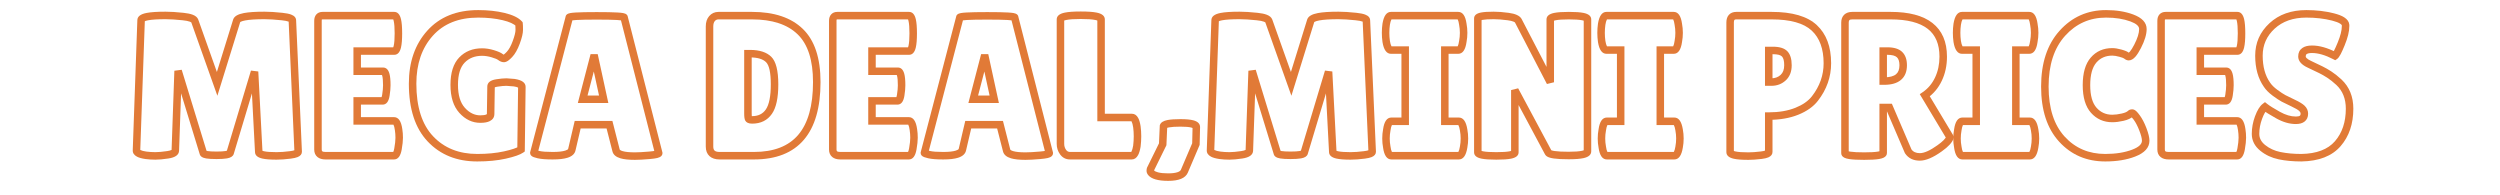
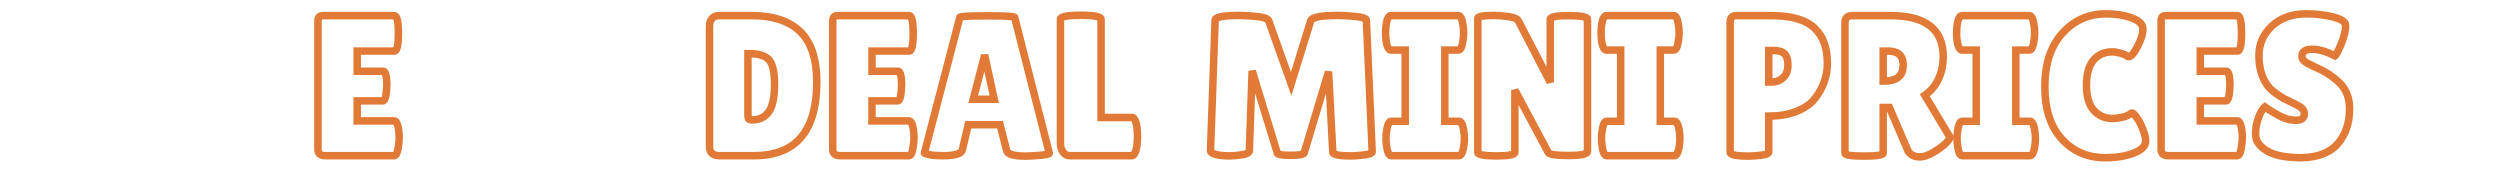
<svg xmlns="http://www.w3.org/2000/svg" version="1.0" preserveAspectRatio="xMidYMid meet" height="150" viewBox="0 0 1440 112.5" zoomAndPan="magnify" width="1920">
  <defs>
    <g />
  </defs>
  <g fill-opacity="1" fill="#e17a37">
    <g transform="translate(72.859, 89.685)">
      <g>
-         <path d="M 86.438 2.277 C 82.859 2.277 80.137 2.066 78.27 1.648 C 75.438 1.012 74.02 -0.27 74.02 -2.191 L 76.18 -2.191 L 74.023 -2.078 L 71.602 -48.293 L 73.762 -48.406 L 75.828 -47.785 L 61.762 -0.961 L 61.75 -0.93 C 61.324 0.344 60.035 1.172 57.887 1.551 C 56.453 1.805 54.449 1.93 51.863 1.93 C 49.285 1.93 47.305 1.816 45.918 1.586 C 43.652 1.207 42.387 0.309 42.129 -1.113 L 44.258 -1.5 L 42.191 -0.863 L 27.668 -48.234 L 29.734 -48.867 L 31.895 -48.789 L 30.281 -2.77 L 30.277 -2.738 C 30.125 -0.426 28.051 1.027 24.059 1.617 C 21.109 2.059 18.641 2.277 16.652 2.277 C 14.676 2.277 12.758 2.156 10.898 1.914 C 8.785 1.605 7.168 1.152 6.043 0.555 C 4.328 -0.359 3.516 -1.621 3.605 -3.23 L 6.254 -78.102 L 8.414 -78.023 L 6.254 -78.023 C 6.254 -80.133 8.004 -81.531 11.512 -82.219 C 13.992 -82.707 17.648 -82.953 22.473 -82.953 C 25.316 -82.953 28.773 -82.734 32.844 -82.305 C 35.02 -82.074 36.75 -81.723 38.035 -81.246 C 39.766 -80.605 40.863 -79.668 41.324 -78.438 L 54.246 -42.098 L 52.207 -41.375 L 50.145 -42.016 L 61.449 -78.469 L 61.461 -78.5 C 62.078 -80.289 64.125 -81.512 67.598 -82.164 C 70.379 -82.688 74.316 -82.953 79.406 -82.953 C 82.328 -82.953 85.805 -82.734 89.836 -82.305 C 92 -82.074 93.66 -81.738 94.824 -81.297 C 96.742 -80.57 97.703 -79.441 97.703 -77.91 L 95.543 -77.91 L 97.703 -78.004 L 101.047 -2.352 L 101.047 -2.305 C 101.047 -0.918 100.223 0.113 98.582 0.789 C 97.656 1.168 96.352 1.465 94.664 1.684 C 91.578 2.078 88.836 2.277 86.438 2.277 Z M 86.438 -2.047 C 88.652 -2.047 91.211 -2.23 94.113 -2.605 C 95.426 -2.773 96.367 -2.973 96.941 -3.211 C 97.027 -3.246 97.094 -3.277 97.145 -3.305 C 97.141 -3.305 97.121 -3.289 97.098 -3.262 C 96.848 -3.02 96.723 -2.703 96.723 -2.305 L 98.883 -2.305 L 96.727 -2.211 L 93.383 -77.863 L 93.383 -77.91 C 93.383 -77.547 93.488 -77.266 93.707 -77.066 C 93.664 -77.105 93.527 -77.168 93.293 -77.258 C 92.477 -77.566 91.172 -77.816 89.379 -78.008 C 85.496 -78.422 82.172 -78.629 79.406 -78.629 C 74.586 -78.629 70.918 -78.391 68.398 -77.918 C 67.27 -77.707 66.422 -77.457 65.852 -77.172 C 65.668 -77.082 65.539 -77 65.465 -76.93 C 65.488 -76.953 65.516 -77.004 65.547 -77.086 L 63.504 -77.793 L 65.566 -77.152 L 52.348 -34.531 L 37.277 -76.922 C 37.301 -76.859 37.328 -76.809 37.355 -76.77 C 37.355 -76.773 37.34 -76.785 37.312 -76.809 C 37.145 -76.934 36.887 -77.062 36.531 -77.195 C 35.586 -77.543 34.207 -77.816 32.387 -78.008 C 28.469 -78.422 25.164 -78.629 22.473 -78.629 C 17.926 -78.629 14.551 -78.414 12.344 -77.98 C 11.414 -77.797 10.766 -77.594 10.391 -77.375 C 10.352 -77.352 10.324 -77.332 10.309 -77.32 C 10.328 -77.336 10.355 -77.363 10.383 -77.402 C 10.512 -77.578 10.574 -77.785 10.574 -78.023 L 10.574 -77.984 L 7.922 -2.992 C 7.93 -3.164 7.887 -3.312 7.797 -3.438 C 7.82 -3.406 7.91 -3.348 8.074 -3.262 C 8.754 -2.898 9.883 -2.602 11.457 -2.375 C 13.133 -2.156 14.863 -2.047 16.652 -2.047 C 18.43 -2.047 20.688 -2.25 23.422 -2.656 C 24.594 -2.832 25.434 -3.055 25.941 -3.328 C 26.016 -3.367 26.07 -3.402 26.113 -3.434 L 26.109 -3.426 C 26.023 -3.316 25.977 -3.184 25.965 -3.023 L 28.121 -2.883 L 25.961 -2.957 L 27.574 -48.941 L 31.801 -49.5 L 46.359 -2.012 L 46.383 -1.887 C 46.32 -2.227 46.172 -2.512 45.945 -2.738 C 45.863 -2.82 45.793 -2.871 45.738 -2.898 C 45.895 -2.824 46.191 -2.75 46.629 -2.68 C 47.777 -2.488 49.523 -2.391 51.863 -2.391 C 54.195 -2.391 55.953 -2.496 57.133 -2.703 C 57.598 -2.785 57.922 -2.871 58.113 -2.961 L 58.121 -2.965 C 58.09 -2.945 58.055 -2.918 58.02 -2.887 C 57.852 -2.734 57.73 -2.539 57.648 -2.297 L 59.699 -1.613 L 57.629 -2.234 L 71.691 -49.027 L 75.918 -48.52 L 78.34 -2.246 L 78.34 -2.191 C 78.34 -2.418 78.281 -2.625 78.164 -2.809 C 78.109 -2.895 78.066 -2.949 78.031 -2.973 C 78.23 -2.836 78.629 -2.703 79.219 -2.57 C 80.773 -2.219 83.18 -2.047 86.438 -2.047 Z M 86.438 -2.047" />
-       </g>
+         </g>
    </g>
  </g>
  <g fill-opacity="1" fill="#e17a37">
    <g transform="translate(177.387, 89.685)">
      <g>
        <path d="M 43.219 -50.797 C 45.051 -50.797 46.293 -49.594 46.945 -47.184 C 47.363 -45.656 47.57 -43.449 47.57 -40.566 C 47.57 -38.84 47.387 -36.828 47.023 -34.527 C 46.488 -31.121 45.141 -29.418 42.988 -29.418 L 28.352 -29.418 L 28.352 -31.578 L 30.512 -31.578 L 30.512 -20.055 L 28.352 -20.055 L 28.352 -22.215 L 49.559 -22.215 C 52.121 -22.215 53.719 -19.902 54.348 -15.273 C 54.594 -13.734 54.715 -12.078 54.715 -10.316 C 54.715 -8.535 54.473 -6.281 53.992 -3.543 C 53.32 0.258 51.844 2.16 49.559 2.16 L 10.141 2.16 C 8.168 2.16 6.617 1.699 5.492 0.781 C 4.23 -0.246 3.602 -1.699 3.602 -3.574 L 3.602 -77.68 C 3.602 -79.223 4.004 -80.449 4.809 -81.359 C 5.68 -82.344 6.879 -82.836 8.414 -82.836 L 49.672 -82.836 C 51.617 -82.836 52.926 -81.434 53.59 -78.625 C 54.031 -76.762 54.254 -74.043 54.254 -70.477 C 54.254 -66.906 54.031 -64.191 53.59 -62.328 C 52.926 -59.52 51.617 -58.113 49.672 -58.113 L 28.352 -58.113 L 28.352 -60.277 L 30.512 -60.277 L 30.512 -48.637 L 28.352 -48.637 L 28.352 -50.797 Z M 43.219 -46.477 L 26.191 -46.477 L 26.191 -62.438 L 49.672 -62.438 C 49.473 -62.438 49.293 -62.387 49.125 -62.285 C 49.047 -62.238 48.992 -62.199 48.973 -62.168 C 49.109 -62.363 49.25 -62.75 49.387 -63.324 C 49.75 -64.859 49.934 -67.246 49.934 -70.477 C 49.934 -73.707 49.75 -76.09 49.387 -77.625 C 49.25 -78.203 49.109 -78.59 48.973 -78.785 C 48.992 -78.754 49.047 -78.711 49.125 -78.664 C 49.293 -78.562 49.473 -78.516 49.672 -78.516 L 8.414 -78.516 C 8.234 -78.516 8.102 -78.5 8.016 -78.465 C 8.02 -78.469 8.027 -78.477 8.043 -78.496 C 7.965 -78.402 7.922 -78.133 7.922 -77.68 L 7.922 -3.574 C 7.922 -3.066 8.023 -2.73 8.223 -2.566 C 8.555 -2.297 9.195 -2.16 10.141 -2.16 L 49.559 -2.16 C 49.367 -2.16 49.203 -2.109 49.059 -2.008 C 49.031 -1.988 49.012 -1.973 49 -1.961 C 49.023 -1.988 49.047 -2.023 49.078 -2.074 C 49.332 -2.504 49.551 -3.242 49.734 -4.293 C 50.172 -6.781 50.395 -8.789 50.395 -10.316 C 50.395 -11.855 50.285 -13.312 50.066 -14.691 C 49.871 -16.133 49.609 -17.164 49.285 -17.785 C 49.211 -17.926 49.16 -18.008 49.137 -18.027 C 49.254 -17.938 49.395 -17.895 49.559 -17.895 L 26.191 -17.895 L 26.191 -33.738 L 42.988 -33.738 C 42.762 -33.738 42.562 -33.676 42.383 -33.551 C 42.332 -33.516 42.293 -33.48 42.266 -33.449 C 42.266 -33.449 42.273 -33.461 42.285 -33.484 C 42.469 -33.797 42.625 -34.371 42.754 -35.199 C 43.082 -37.277 43.246 -39.066 43.246 -40.566 C 43.246 -43.066 43.09 -44.895 42.777 -46.051 C 42.672 -46.43 42.582 -46.668 42.5 -46.766 C 42.66 -46.57 42.898 -46.477 43.219 -46.477 Z M 43.219 -46.477" />
      </g>
    </g>
  </g>
  <g fill-opacity="1" fill="#e17a37">
    <g transform="translate(234.203, 89.685)">
      <g>
-         <path d="M 46.246 -24.117 L 46.477 -39.793 C 46.477 -42.082 48.199 -43.492 51.648 -44.027 C 53.984 -44.391 55.938 -44.574 57.512 -44.574 L 57.594 -44.574 L 62.258 -44.215 L 62.34 -44.199 C 66.477 -43.547 68.547 -42.031 68.547 -39.645 L 68.07 -2.438 L 67.164 -1.801 C 65.391 -0.562 62.043 0.605 57.117 1.707 C 52.312 2.777 46.836 3.312 40.684 3.312 C 28.922 3.312 19.41 -0.523 12.145 -8.195 C 4.914 -15.836 1.297 -26.934 1.297 -41.488 C 1.297 -53.949 4.824 -64.113 11.875 -71.977 C 18.988 -79.906 28.785 -83.875 41.258 -83.875 C 46.809 -83.875 51.836 -83.336 56.34 -82.258 C 61.113 -81.117 64.453 -79.5 66.367 -77.406 L 66.828 -76.898 L 66.914 -76.219 C 67.004 -75.516 67.047 -74.273 67.047 -72.492 C 67.047 -70.543 66.426 -67.895 65.184 -64.539 C 63.93 -61.148 62.469 -58.578 60.805 -56.828 C 59.984 -55.965 59.258 -55.301 58.621 -54.84 C 57.715 -54.18 56.863 -53.852 56.07 -53.852 C 54.918 -53.852 53.777 -54.293 52.656 -55.18 C 52.141 -55.586 50.938 -56.078 49.047 -56.652 C 47.098 -57.242 45.234 -57.539 43.449 -57.539 C 39.297 -57.539 35.957 -56.223 33.422 -53.59 C 30.867 -50.938 29.59 -46.672 29.59 -40.797 C 29.59 -34.902 30.922 -30.488 33.582 -27.559 C 36.188 -24.688 39.152 -23.25 42.469 -23.25 C 44.105 -23.25 45.266 -23.426 45.949 -23.77 C 46.102 -23.848 46.195 -23.91 46.23 -23.969 C 46.238 -23.98 46.246 -24.02 46.246 -24.086 Z M 50.566 -24.086 C 50.566 -22.203 49.676 -20.809 47.895 -19.91 C 46.602 -19.258 44.793 -18.93 42.469 -18.93 C 37.875 -18.93 33.848 -20.836 30.383 -24.652 C 26.973 -28.406 25.27 -33.789 25.27 -40.797 C 25.27 -47.832 26.949 -53.098 30.309 -56.59 C 33.691 -60.102 38.074 -61.859 43.449 -61.859 C 45.66 -61.859 47.945 -61.504 50.301 -60.789 C 52.711 -60.055 54.391 -59.316 55.332 -58.57 C 55.672 -58.305 55.918 -58.172 56.07 -58.172 C 55.922 -58.172 55.816 -58.156 55.75 -58.125 C 55.828 -58.16 55.938 -58.23 56.082 -58.336 C 56.504 -58.641 57.031 -59.133 57.672 -59.805 C 58.93 -61.129 60.082 -63.207 61.129 -66.039 C 62.195 -68.91 62.727 -71.059 62.727 -72.492 C 62.727 -74.094 62.691 -75.156 62.625 -75.684 L 64.77 -75.949 L 63.176 -74.492 C 61.859 -75.934 59.246 -77.121 55.336 -78.055 C 51.16 -79.051 46.469 -79.551 41.258 -79.551 C 30.07 -79.551 21.348 -76.062 15.094 -69.09 C 8.777 -62.047 5.617 -52.848 5.617 -41.488 C 5.617 -28.082 8.84 -17.973 15.285 -11.168 C 21.695 -4.395 30.164 -1.008 40.684 -1.008 C 46.52 -1.008 51.68 -1.512 56.176 -2.512 C 60.543 -3.488 63.383 -4.43 64.684 -5.344 L 65.922 -3.574 L 63.762 -3.602 L 64.223 -39.645 C 64.223 -39.457 64.273 -39.293 64.379 -39.156 C 64.395 -39.133 64.402 -39.125 64.402 -39.121 C 64.367 -39.152 64.312 -39.188 64.242 -39.223 C 63.734 -39.504 62.879 -39.742 61.668 -39.934 L 62.004 -42.066 L 61.84 -39.91 L 57.344 -40.258 L 57.512 -42.41 L 57.512 -40.25 C 56.16 -40.25 54.426 -40.086 52.309 -39.758 C 51.492 -39.633 50.934 -39.473 50.633 -39.281 C 50.613 -39.266 50.605 -39.262 50.602 -39.258 C 50.629 -39.281 50.652 -39.316 50.68 -39.355 C 50.758 -39.484 50.797 -39.605 50.797 -39.73 L 50.566 -24.055 Z M 50.566 -24.086" />
-       </g>
+         </g>
    </g>
  </g>
  <g fill-opacity="1" fill="#e17a37">
    <g transform="translate(305.771, 89.685)">
      <g>
-         <path d="M 59.93 2.391 C 56.379 2.391 53.598 2.094 51.59 1.496 C 49 0.723 47.469 -0.602 47 -2.473 L 43.199 -17.328 L 45.293 -17.863 L 45.293 -15.703 L 26.969 -15.703 L 26.969 -17.863 L 29.074 -17.371 L 25.73 -3.082 L 23.625 -3.574 L 25.746 -3.164 C 25.355 -1.137 23.832 0.305 21.18 1.164 C 19.117 1.828 16.246 2.16 12.562 2.16 C 8.703 2.16 5.809 1.93 3.875 1.469 C 2.91 1.238 2.164 1.023 1.641 0.832 C 0.258 0.32 -0.434 -0.496 -0.434 -1.613 L -0.434 -1.891 L 20.039 -80.184 L 22.129 -79.637 L 19.969 -79.637 C 19.969 -81 20.891 -81.848 22.742 -82.168 C 23.48 -82.301 24.551 -82.406 25.949 -82.488 C 28.621 -82.645 32.613 -82.723 37.918 -82.723 C 43.223 -82.723 47.211 -82.645 49.887 -82.488 C 51.285 -82.406 52.352 -82.301 53.094 -82.168 C 54.941 -81.848 55.867 -81 55.867 -79.637 L 53.707 -79.637 L 55.801 -80.172 L 75.805 -1.77 L 75.805 -1.5 C 75.805 -0.094 74.812 0.848 72.82 1.324 C 71.836 1.559 70.402 1.758 68.531 1.922 C 64.934 2.234 62.066 2.391 59.93 2.391 Z M 59.93 -1.93 C 61.941 -1.93 64.684 -2.082 68.156 -2.383 C 69.816 -2.527 71.039 -2.691 71.816 -2.879 C 72.074 -2.941 72.227 -2.984 72.281 -3.016 C 72.164 -2.949 72.047 -2.852 71.93 -2.719 C 71.633 -2.375 71.484 -1.969 71.484 -1.5 L 73.645 -1.5 L 71.551 -0.965 L 51.547 -79.367 L 51.547 -79.637 C 51.547 -79.023 51.77 -78.52 52.223 -78.125 C 52.359 -78 52.5 -77.91 52.641 -77.855 C 52.621 -77.863 52.523 -77.883 52.348 -77.914 C 51.77 -78.016 50.867 -78.102 49.633 -78.172 C 47.043 -78.324 43.137 -78.398 37.918 -78.398 C 32.695 -78.398 28.789 -78.324 26.203 -78.172 C 24.969 -78.102 24.062 -78.016 23.488 -77.914 C 23.312 -77.883 23.215 -77.863 23.191 -77.855 C 23.332 -77.91 23.473 -78 23.613 -78.125 C 24.062 -78.52 24.289 -79.023 24.289 -79.637 L 24.289 -79.359 L 3.82 -1.066 L 1.73 -1.613 L 3.891 -1.613 C 3.891 -2.121 3.727 -2.566 3.402 -2.938 C 3.289 -3.066 3.172 -3.172 3.047 -3.25 C 3.02 -3.266 3.004 -3.277 3 -3.281 C 3.031 -3.266 3.082 -3.246 3.141 -3.223 C 3.5 -3.09 4.082 -2.926 4.883 -2.734 C 6.484 -2.352 9.043 -2.16 12.562 -2.16 C 15.793 -2.16 18.223 -2.422 19.852 -2.949 C 20.883 -3.285 21.438 -3.629 21.504 -3.984 L 21.512 -4.023 L 25.254 -20.023 L 46.973 -20.023 L 51.191 -3.52 C 51.207 -3.465 51.277 -3.387 51.402 -3.289 C 51.707 -3.055 52.184 -2.84 52.824 -2.648 C 54.43 -2.168 56.797 -1.93 59.93 -1.93 Z M 29.852 -34.66 L 41.949 -34.66 L 41.949 -32.5 L 39.84 -32.043 L 34.652 -55.898 L 36.766 -56.355 L 36.766 -54.195 L 36.074 -54.195 L 36.074 -56.355 L 38.164 -55.812 L 31.941 -31.957 L 29.852 -32.5 Z M 27.055 -30.34 L 34.402 -58.52 L 38.508 -58.52 L 44.633 -30.34 Z M 27.055 -30.34" />
-       </g>
+         </g>
    </g>
  </g>
  <g fill-opacity="1" fill="#e17a37">
    <g transform="translate(381.256, 89.685)">
      <g />
    </g>
  </g>
  <g fill-opacity="1" fill="#e17a37">
    <g transform="translate(402.923, 89.685)">
      <g>
        <path d="M 3.602 -5.301 L 3.602 -74.453 C 3.602 -76.906 4.258 -78.895 5.566 -80.414 C 6.957 -82.027 8.754 -82.836 10.949 -82.836 L 30.195 -82.836 C 42.996 -82.836 52.773 -79.559 59.531 -73.008 C 66.309 -66.434 69.699 -56.238 69.699 -42.41 C 69.699 -27.742 66.508 -16.672 60.133 -9.199 C 53.672 -1.625 44.074 2.16 31.348 2.16 L 11.641 2.16 C 9.129 2.16 7.176 1.535 5.785 0.277 C 4.328 -1.035 3.602 -2.895 3.602 -5.301 Z M 7.922 -5.301 C 7.922 -4.176 8.176 -3.383 8.68 -2.93 C 9.246 -2.418 10.234 -2.16 11.641 -2.16 L 31.348 -2.16 C 42.746 -2.16 51.246 -5.441 56.844 -12.004 C 62.531 -18.672 65.375 -28.805 65.375 -42.41 C 65.375 -55.02 62.426 -64.18 56.523 -69.902 C 50.605 -75.645 41.828 -78.516 30.195 -78.516 L 10.949 -78.516 C 10.07 -78.516 9.371 -78.207 8.84 -77.594 C 8.23 -76.883 7.922 -75.836 7.922 -74.453 Z M 30.051 -58.777 L 30.051 -24.316 C 30.051 -23.594 30.074 -23.016 30.125 -22.586 C 30.145 -22.422 30.164 -22.289 30.188 -22.195 C 30.191 -22.18 30.191 -22.172 30.191 -22.168 C 30.18 -22.207 30.16 -22.25 30.133 -22.297 C 29.969 -22.602 29.777 -22.789 29.559 -22.855 C 29.699 -22.812 29.949 -22.789 30.312 -22.789 C 33.785 -22.789 36.398 -24.059 38.16 -26.59 C 40.094 -29.367 41.059 -34.199 41.059 -41.086 C 41.059 -47.82 40.141 -52.09 38.305 -53.895 C 36.457 -55.711 33.371 -56.617 29.043 -56.617 L 27.891 -56.617 L 27.891 -58.777 Z M 25.73 -60.938 L 29.043 -60.938 C 34.551 -60.938 38.648 -59.617 41.332 -56.977 C 44.031 -54.324 45.379 -49.027 45.379 -41.086 C 45.379 -33.297 44.156 -27.641 41.707 -24.121 C 39.09 -20.352 35.289 -18.469 30.312 -18.469 C 28.305 -18.469 26.98 -19.055 26.34 -20.23 C 25.934 -20.973 25.73 -22.336 25.73 -24.316 Z M 25.73 -60.938" />
      </g>
    </g>
  </g>
  <g fill-opacity="1" fill="#e17a37">
    <g transform="translate(473.914, 89.685)">
      <g>
        <path d="M 43.219 -50.797 C 45.051 -50.797 46.293 -49.594 46.945 -47.184 C 47.363 -45.656 47.57 -43.449 47.57 -40.566 C 47.57 -38.84 47.387 -36.828 47.023 -34.527 C 46.488 -31.121 45.141 -29.418 42.988 -29.418 L 28.352 -29.418 L 28.352 -31.578 L 30.512 -31.578 L 30.512 -20.055 L 28.352 -20.055 L 28.352 -22.215 L 49.559 -22.215 C 52.121 -22.215 53.719 -19.902 54.348 -15.273 C 54.594 -13.734 54.715 -12.078 54.715 -10.316 C 54.715 -8.535 54.473 -6.281 53.992 -3.543 C 53.32 0.258 51.844 2.16 49.559 2.16 L 10.141 2.16 C 8.168 2.16 6.617 1.699 5.492 0.781 C 4.23 -0.246 3.602 -1.699 3.602 -3.574 L 3.602 -77.68 C 3.602 -79.223 4.004 -80.449 4.809 -81.359 C 5.68 -82.344 6.879 -82.836 8.414 -82.836 L 49.672 -82.836 C 51.617 -82.836 52.926 -81.434 53.59 -78.625 C 54.031 -76.762 54.254 -74.043 54.254 -70.477 C 54.254 -66.906 54.031 -64.191 53.59 -62.328 C 52.926 -59.52 51.617 -58.113 49.672 -58.113 L 28.352 -58.113 L 28.352 -60.277 L 30.512 -60.277 L 30.512 -48.637 L 28.352 -48.637 L 28.352 -50.797 Z M 43.219 -46.477 L 26.191 -46.477 L 26.191 -62.438 L 49.672 -62.438 C 49.473 -62.438 49.293 -62.387 49.125 -62.285 C 49.047 -62.238 48.992 -62.199 48.973 -62.168 C 49.109 -62.363 49.25 -62.75 49.387 -63.324 C 49.75 -64.859 49.934 -67.246 49.934 -70.477 C 49.934 -73.707 49.75 -76.09 49.387 -77.625 C 49.25 -78.203 49.109 -78.59 48.973 -78.785 C 48.992 -78.754 49.047 -78.711 49.125 -78.664 C 49.293 -78.562 49.473 -78.516 49.672 -78.516 L 8.414 -78.516 C 8.234 -78.516 8.102 -78.5 8.016 -78.465 C 8.02 -78.469 8.027 -78.477 8.043 -78.496 C 7.965 -78.402 7.922 -78.133 7.922 -77.68 L 7.922 -3.574 C 7.922 -3.066 8.023 -2.73 8.223 -2.566 C 8.555 -2.297 9.195 -2.16 10.141 -2.16 L 49.559 -2.16 C 49.367 -2.16 49.203 -2.109 49.059 -2.008 C 49.031 -1.988 49.012 -1.973 49 -1.961 C 49.023 -1.988 49.047 -2.023 49.078 -2.074 C 49.332 -2.504 49.551 -3.242 49.734 -4.293 C 50.172 -6.781 50.395 -8.789 50.395 -10.316 C 50.395 -11.855 50.285 -13.312 50.066 -14.691 C 49.871 -16.133 49.609 -17.164 49.285 -17.785 C 49.211 -17.926 49.16 -18.008 49.137 -18.027 C 49.254 -17.938 49.395 -17.895 49.559 -17.895 L 26.191 -17.895 L 26.191 -33.738 L 42.988 -33.738 C 42.762 -33.738 42.562 -33.676 42.383 -33.551 C 42.332 -33.516 42.293 -33.48 42.266 -33.449 C 42.266 -33.449 42.273 -33.461 42.285 -33.484 C 42.469 -33.797 42.625 -34.371 42.754 -35.199 C 43.082 -37.277 43.246 -39.066 43.246 -40.566 C 43.246 -43.066 43.09 -44.895 42.777 -46.051 C 42.672 -46.43 42.582 -46.668 42.5 -46.766 C 42.66 -46.57 42.898 -46.477 43.219 -46.477 Z M 43.219 -46.477" />
      </g>
    </g>
  </g>
  <g fill-opacity="1" fill="#e17a37">
    <g transform="translate(530.73, 89.685)">
      <g>
        <path d="M 59.93 2.391 C 56.379 2.391 53.598 2.094 51.59 1.496 C 49 0.723 47.469 -0.602 47 -2.473 L 43.199 -17.328 L 45.293 -17.863 L 45.293 -15.703 L 26.969 -15.703 L 26.969 -17.863 L 29.074 -17.371 L 25.73 -3.082 L 23.625 -3.574 L 25.746 -3.164 C 25.355 -1.137 23.832 0.305 21.18 1.164 C 19.117 1.828 16.246 2.16 12.562 2.16 C 8.703 2.16 5.809 1.93 3.875 1.469 C 2.91 1.238 2.164 1.023 1.641 0.832 C 0.258 0.32 -0.434 -0.496 -0.434 -1.613 L -0.434 -1.891 L 20.039 -80.184 L 22.129 -79.637 L 19.969 -79.637 C 19.969 -81 20.891 -81.848 22.742 -82.168 C 23.48 -82.301 24.551 -82.406 25.949 -82.488 C 28.621 -82.645 32.613 -82.723 37.918 -82.723 C 43.223 -82.723 47.211 -82.645 49.887 -82.488 C 51.285 -82.406 52.352 -82.301 53.094 -82.168 C 54.941 -81.848 55.867 -81 55.867 -79.637 L 53.707 -79.637 L 55.801 -80.172 L 75.805 -1.77 L 75.805 -1.5 C 75.805 -0.094 74.812 0.848 72.82 1.324 C 71.836 1.559 70.402 1.758 68.531 1.922 C 64.934 2.234 62.066 2.391 59.93 2.391 Z M 59.93 -1.93 C 61.941 -1.93 64.684 -2.082 68.156 -2.383 C 69.816 -2.527 71.039 -2.691 71.816 -2.879 C 72.074 -2.941 72.227 -2.984 72.281 -3.016 C 72.164 -2.949 72.047 -2.852 71.93 -2.719 C 71.633 -2.375 71.484 -1.969 71.484 -1.5 L 73.645 -1.5 L 71.551 -0.965 L 51.547 -79.367 L 51.547 -79.637 C 51.547 -79.023 51.77 -78.52 52.223 -78.125 C 52.359 -78 52.5 -77.91 52.641 -77.855 C 52.621 -77.863 52.523 -77.883 52.348 -77.914 C 51.77 -78.016 50.867 -78.102 49.633 -78.172 C 47.043 -78.324 43.137 -78.398 37.918 -78.398 C 32.695 -78.398 28.789 -78.324 26.203 -78.172 C 24.969 -78.102 24.062 -78.016 23.488 -77.914 C 23.312 -77.883 23.215 -77.863 23.191 -77.855 C 23.332 -77.91 23.473 -78 23.613 -78.125 C 24.062 -78.52 24.289 -79.023 24.289 -79.637 L 24.289 -79.359 L 3.82 -1.066 L 1.73 -1.613 L 3.891 -1.613 C 3.891 -2.121 3.727 -2.566 3.402 -2.938 C 3.289 -3.066 3.172 -3.172 3.047 -3.25 C 3.02 -3.266 3.004 -3.277 3 -3.281 C 3.031 -3.266 3.082 -3.246 3.141 -3.223 C 3.5 -3.09 4.082 -2.926 4.883 -2.734 C 6.484 -2.352 9.043 -2.16 12.562 -2.16 C 15.793 -2.16 18.223 -2.422 19.852 -2.949 C 20.883 -3.285 21.438 -3.629 21.504 -3.984 L 21.512 -4.023 L 25.254 -20.023 L 46.973 -20.023 L 51.191 -3.52 C 51.207 -3.465 51.277 -3.387 51.402 -3.289 C 51.707 -3.055 52.184 -2.84 52.824 -2.648 C 54.43 -2.168 56.797 -1.93 59.93 -1.93 Z M 29.852 -34.66 L 41.949 -34.66 L 41.949 -32.5 L 39.84 -32.043 L 34.652 -55.898 L 36.766 -56.355 L 36.766 -54.195 L 36.074 -54.195 L 36.074 -56.355 L 38.164 -55.812 L 31.941 -31.957 L 29.852 -32.5 Z M 27.055 -30.34 L 34.402 -58.52 L 38.508 -58.52 L 44.633 -30.34 Z M 27.055 -30.34" />
      </g>
    </g>
  </g>
  <g fill-opacity="1" fill="#e17a37">
    <g transform="translate(606.216, 89.685)">
      <g>
        <path d="M 2.449 -6.801 L 2.449 -78.484 C 2.449 -80.465 4 -81.777 7.098 -82.418 C 9.191 -82.852 12.262 -83.066 16.309 -83.066 C 20.355 -83.066 23.426 -82.852 25.52 -82.418 C 28.617 -81.777 30.168 -80.465 30.168 -78.484 L 30.168 -22.012 L 28.004 -22.012 L 28.004 -24.172 L 45.754 -24.172 C 47.312 -24.172 48.531 -23.34 49.418 -21.672 C 50.016 -20.551 50.469 -18.965 50.773 -16.914 C 51.02 -15.027 51.141 -13.117 51.141 -11.18 C 51.141 -9.25 51.023 -7.281 50.781 -5.273 L 50.773 -5.227 L 50.766 -5.176 C 50.422 -3.094 49.941 -1.488 49.324 -0.355 C 48.418 1.324 47.188 2.16 45.641 2.16 L 10.141 2.16 C 7.715 2.16 5.785 1.172 4.355 -0.809 C 3.086 -2.57 2.449 -4.566 2.449 -6.801 Z M 6.77 -6.801 C 6.77 -5.5 7.133 -4.344 7.859 -3.34 C 8.426 -2.555 9.188 -2.16 10.141 -2.16 L 45.641 -2.16 C 45.492 -2.16 45.375 -2.125 45.281 -2.055 C 45.34 -2.098 45.422 -2.219 45.523 -2.414 C 45.91 -3.121 46.238 -4.281 46.504 -5.887 L 48.637 -5.531 L 46.488 -5.789 C 46.711 -7.625 46.82 -9.422 46.82 -11.18 C 46.82 -12.93 46.715 -14.629 46.5 -16.277 C 46.266 -17.84 45.969 -18.961 45.605 -19.645 C 45.512 -19.82 45.441 -19.926 45.395 -19.961 C 45.488 -19.891 45.609 -19.852 45.754 -19.852 L 25.844 -19.852 L 25.844 -78.484 C 25.844 -78.238 25.91 -78.02 26.043 -77.824 C 26.082 -77.773 26.117 -77.73 26.152 -77.699 L 26.137 -77.707 C 25.863 -77.875 25.367 -78.035 24.645 -78.184 C 22.84 -78.559 20.059 -78.746 16.309 -78.746 C 12.555 -78.746 9.777 -78.559 7.973 -78.184 C 7.246 -78.035 6.75 -77.875 6.48 -77.707 L 6.465 -77.699 C 6.5 -77.73 6.535 -77.773 6.57 -77.824 C 6.703 -78.02 6.77 -78.238 6.77 -78.484 Z M 6.77 -6.801" />
      </g>
    </g>
  </g>
  <g fill-opacity="1" fill="#e17a37">
    <g transform="translate(656.348, 89.685)">
      <g>
-         <path d="M 11.809 -17.816 C 12.32 -19.191 13.793 -20.105 16.227 -20.562 C 17.988 -20.895 20.457 -21.062 23.625 -21.062 C 26.848 -21.062 29.312 -20.836 31.012 -20.383 C 33.598 -19.695 34.891 -18.395 34.891 -16.48 L 34.891 -16.457 L 34.652 -6.219 L 27.805 9.836 C 26.414 12.941 22.656 14.492 16.539 14.492 C 10.668 14.492 6.828 13.383 5.012 11.164 C 4.379 10.375 4.062 9.551 4.062 8.703 C 4.062 8.18 4.121 7.676 4.242 7.199 L 4.297 6.973 L 11.43 -7.523 L 13.367 -6.57 L 11.211 -6.664 L 11.688 -17.496 Z M 15.852 -16.297 L 13.828 -17.059 L 15.988 -16.961 L 15.508 -6.023 L 8.277 8.676 L 6.34 7.723 L 8.434 8.246 C 8.402 8.383 8.383 8.531 8.383 8.703 C 8.383 8.582 8.367 8.48 8.332 8.395 C 8.324 8.387 8.324 8.379 8.324 8.379 C 8.336 8.398 8.344 8.414 8.355 8.43 C 8.75 8.906 9.539 9.301 10.723 9.605 C 12.188 9.98 14.129 10.172 16.539 10.172 C 18.879 10.172 20.707 9.934 22.016 9.465 C 22.984 9.113 23.59 8.672 23.828 8.141 L 30.512 -7.531 L 32.5 -6.684 L 30.34 -6.734 L 30.57 -16.531 L 32.73 -16.48 L 30.57 -16.48 C 30.57 -16.191 30.652 -15.98 30.816 -15.852 C 30.672 -15.965 30.367 -16.082 29.898 -16.207 C 28.562 -16.562 26.473 -16.738 23.625 -16.738 C 20.727 -16.738 18.523 -16.598 17.023 -16.316 C 16.402 -16.199 15.949 -16.07 15.66 -15.926 C 15.625 -15.91 15.598 -15.895 15.574 -15.879 C 15.578 -15.883 15.59 -15.891 15.602 -15.902 C 15.707 -16 15.793 -16.133 15.852 -16.297 Z M 15.852 -16.297" />
-       </g>
+         </g>
    </g>
  </g>
  <g fill-opacity="1" fill="#e17a37">
    <g transform="translate(691.498, 89.685)">
      <g>
        <path d="M 86.438 2.277 C 82.859 2.277 80.137 2.066 78.27 1.648 C 75.438 1.012 74.02 -0.27 74.02 -2.191 L 76.18 -2.191 L 74.023 -2.078 L 71.602 -48.293 L 73.762 -48.406 L 75.828 -47.785 L 61.762 -0.961 L 61.75 -0.93 C 61.324 0.344 60.035 1.172 57.887 1.551 C 56.453 1.805 54.449 1.93 51.863 1.93 C 49.285 1.93 47.305 1.816 45.918 1.586 C 43.652 1.207 42.387 0.309 42.129 -1.113 L 44.258 -1.5 L 42.191 -0.863 L 27.668 -48.234 L 29.734 -48.867 L 31.895 -48.789 L 30.281 -2.77 L 30.277 -2.738 C 30.125 -0.426 28.051 1.027 24.059 1.617 C 21.109 2.059 18.641 2.277 16.652 2.277 C 14.676 2.277 12.758 2.156 10.898 1.914 C 8.785 1.605 7.168 1.152 6.043 0.555 C 4.328 -0.359 3.516 -1.621 3.605 -3.23 L 6.254 -78.102 L 8.414 -78.023 L 6.254 -78.023 C 6.254 -80.133 8.004 -81.531 11.512 -82.219 C 13.992 -82.707 17.648 -82.953 22.473 -82.953 C 25.316 -82.953 28.773 -82.734 32.844 -82.305 C 35.02 -82.074 36.75 -81.723 38.035 -81.246 C 39.766 -80.605 40.863 -79.668 41.324 -78.438 L 54.246 -42.098 L 52.207 -41.375 L 50.145 -42.016 L 61.449 -78.469 L 61.461 -78.5 C 62.078 -80.289 64.125 -81.512 67.598 -82.164 C 70.379 -82.688 74.316 -82.953 79.406 -82.953 C 82.328 -82.953 85.805 -82.734 89.836 -82.305 C 92 -82.074 93.66 -81.738 94.824 -81.297 C 96.742 -80.57 97.703 -79.441 97.703 -77.91 L 95.543 -77.91 L 97.703 -78.004 L 101.047 -2.352 L 101.047 -2.305 C 101.047 -0.918 100.223 0.113 98.582 0.789 C 97.656 1.168 96.352 1.465 94.664 1.684 C 91.578 2.078 88.836 2.277 86.438 2.277 Z M 86.438 -2.047 C 88.652 -2.047 91.211 -2.23 94.113 -2.605 C 95.426 -2.773 96.367 -2.973 96.941 -3.211 C 97.027 -3.246 97.094 -3.277 97.145 -3.305 C 97.141 -3.305 97.121 -3.289 97.098 -3.262 C 96.848 -3.02 96.723 -2.703 96.723 -2.305 L 98.883 -2.305 L 96.727 -2.211 L 93.383 -77.863 L 93.383 -77.91 C 93.383 -77.547 93.488 -77.266 93.707 -77.066 C 93.664 -77.105 93.527 -77.168 93.293 -77.258 C 92.477 -77.566 91.172 -77.816 89.379 -78.008 C 85.496 -78.422 82.172 -78.629 79.406 -78.629 C 74.586 -78.629 70.918 -78.391 68.398 -77.918 C 67.27 -77.707 66.422 -77.457 65.852 -77.172 C 65.668 -77.082 65.539 -77 65.465 -76.93 C 65.488 -76.953 65.516 -77.004 65.547 -77.086 L 63.504 -77.793 L 65.566 -77.152 L 52.348 -34.531 L 37.277 -76.922 C 37.301 -76.859 37.328 -76.809 37.355 -76.77 C 37.355 -76.773 37.34 -76.785 37.312 -76.809 C 37.145 -76.934 36.887 -77.062 36.531 -77.195 C 35.586 -77.543 34.207 -77.816 32.387 -78.008 C 28.469 -78.422 25.164 -78.629 22.473 -78.629 C 17.926 -78.629 14.551 -78.414 12.344 -77.98 C 11.414 -77.797 10.766 -77.594 10.391 -77.375 C 10.352 -77.352 10.324 -77.332 10.309 -77.32 C 10.328 -77.336 10.355 -77.363 10.383 -77.402 C 10.512 -77.578 10.574 -77.785 10.574 -78.023 L 10.574 -77.984 L 7.922 -2.992 C 7.93 -3.164 7.887 -3.312 7.797 -3.438 C 7.82 -3.406 7.91 -3.348 8.074 -3.262 C 8.754 -2.898 9.883 -2.602 11.457 -2.375 C 13.133 -2.156 14.863 -2.047 16.652 -2.047 C 18.43 -2.047 20.688 -2.25 23.422 -2.656 C 24.594 -2.832 25.434 -3.055 25.941 -3.328 C 26.016 -3.367 26.07 -3.402 26.113 -3.434 L 26.109 -3.426 C 26.023 -3.316 25.977 -3.184 25.965 -3.023 L 28.121 -2.883 L 25.961 -2.957 L 27.574 -48.941 L 31.801 -49.5 L 46.359 -2.012 L 46.383 -1.887 C 46.32 -2.227 46.172 -2.512 45.945 -2.738 C 45.863 -2.82 45.793 -2.871 45.738 -2.898 C 45.895 -2.824 46.191 -2.75 46.629 -2.68 C 47.777 -2.488 49.523 -2.391 51.863 -2.391 C 54.195 -2.391 55.953 -2.496 57.133 -2.703 C 57.598 -2.785 57.922 -2.871 58.113 -2.961 L 58.121 -2.965 C 58.09 -2.945 58.055 -2.918 58.02 -2.887 C 57.852 -2.734 57.73 -2.539 57.648 -2.297 L 59.699 -1.613 L 57.629 -2.234 L 71.691 -49.027 L 75.918 -48.52 L 78.34 -2.246 L 78.34 -2.191 C 78.34 -2.418 78.281 -2.625 78.164 -2.809 C 78.109 -2.895 78.066 -2.949 78.031 -2.973 C 78.23 -2.836 78.629 -2.703 79.219 -2.57 C 80.773 -2.219 83.18 -2.047 86.438 -2.047 Z M 86.438 -2.047" />
      </g>
    </g>
  </g>
  <g fill-opacity="1" fill="#e17a37">
    <g transform="translate(796.026, 89.685)">
      <g>
        <path d="M 11.207 -19.824 L 11.207 -60.852 L 13.367 -60.852 L 13.367 -58.691 L 5.188 -58.691 C 2.656 -58.691 1.023 -60.949 0.289 -65.461 C 0.039 -67.203 -0.086 -68.973 -0.086 -70.762 C -0.086 -72.555 0.035 -74.309 0.281 -76.023 C 1.02 -80.566 2.656 -82.836 5.188 -82.836 L 43.91 -82.836 C 46.469 -82.836 48.066 -80.562 48.703 -76.02 L 46.562 -75.719 L 48.684 -76.125 C 49.016 -74.375 49.184 -72.59 49.184 -70.762 C 49.184 -68.938 49.016 -67.152 48.684 -65.402 L 46.562 -65.809 L 48.703 -65.508 C 48.066 -60.965 46.469 -58.691 43.91 -58.691 L 36.188 -58.691 L 36.188 -60.852 L 38.348 -60.852 L 38.348 -19.824 L 36.188 -19.824 L 36.188 -21.984 L 44.258 -21.984 C 46.789 -21.984 48.422 -19.727 49.156 -15.215 L 47.023 -14.867 L 49.145 -15.273 C 49.477 -13.523 49.645 -11.738 49.645 -9.91 C 49.645 -8.086 49.477 -6.297 49.145 -4.551 L 47.023 -4.957 L 49.156 -4.609 C 48.422 -0.094 46.789 2.16 44.258 2.16 L 5.418 2.16 C 2.855 2.16 1.262 -0.113 0.625 -4.656 L 2.766 -4.957 L 0.645 -4.551 C 0.309 -6.297 0.145 -8.086 0.145 -9.91 C 0.145 -11.738 0.309 -13.523 0.645 -15.273 L 2.766 -14.867 L 0.625 -15.164 C 1.262 -19.711 2.855 -21.984 5.418 -21.984 L 13.367 -21.984 L 13.367 -19.824 Z M 15.531 -17.66 L 5.418 -17.66 C 5.574 -17.66 5.707 -17.703 5.816 -17.789 C 5.797 -17.773 5.75 -17.699 5.68 -17.566 C 5.359 -16.965 5.102 -15.965 4.906 -14.57 L 4.898 -14.516 L 4.891 -14.465 C 4.605 -12.984 4.465 -11.465 4.465 -9.91 C 4.465 -8.355 4.605 -6.84 4.891 -5.359 L 4.898 -5.309 L 4.906 -5.254 C 5.102 -3.855 5.359 -2.859 5.68 -2.258 C 5.75 -2.125 5.797 -2.051 5.816 -2.035 C 5.707 -2.117 5.574 -2.16 5.418 -2.16 L 44.258 -2.16 C 44.105 -2.16 43.98 -2.121 43.875 -2.047 C 43.906 -2.066 43.961 -2.148 44.039 -2.293 C 44.379 -2.898 44.66 -3.902 44.891 -5.305 L 44.898 -5.359 C 45.18 -6.84 45.32 -8.355 45.32 -9.91 C 45.32 -11.465 45.18 -12.984 44.898 -14.465 L 44.891 -14.52 C 44.66 -15.922 44.379 -16.926 44.039 -17.531 C 43.961 -17.672 43.906 -17.754 43.875 -17.777 C 43.98 -17.699 44.105 -17.66 44.258 -17.66 L 34.027 -17.66 L 34.027 -63.012 L 43.91 -63.012 C 43.754 -63.012 43.621 -62.973 43.508 -62.887 C 43.531 -62.902 43.574 -62.977 43.648 -63.109 C 43.969 -63.711 44.227 -64.707 44.422 -66.105 L 44.43 -66.16 L 44.438 -66.211 C 44.719 -67.691 44.859 -69.211 44.859 -70.762 C 44.859 -72.316 44.719 -73.836 44.438 -75.316 L 44.43 -75.367 L 44.422 -75.422 C 44.227 -76.82 43.969 -77.816 43.648 -78.418 C 43.574 -78.551 43.531 -78.625 43.508 -78.641 C 43.621 -78.555 43.754 -78.516 43.91 -78.516 L 5.188 -78.516 C 5.336 -78.516 5.461 -78.551 5.566 -78.629 C 5.535 -78.609 5.48 -78.527 5.402 -78.383 C 5.062 -77.777 4.785 -76.789 4.559 -75.414 C 4.344 -73.902 4.234 -72.352 4.234 -70.762 C 4.234 -69.176 4.34 -67.641 4.555 -66.156 C 4.781 -64.754 5.062 -63.75 5.402 -63.145 C 5.48 -63 5.535 -62.918 5.566 -62.898 C 5.461 -62.977 5.336 -63.012 5.188 -63.012 L 15.531 -63.012 Z M 15.531 -17.66" />
      </g>
    </g>
  </g>
  <g fill-opacity="1" fill="#e17a37">
    <g transform="translate(845.466, 89.685)">
      <g>
        <path d="M 71.082 -2.535 C 71.082 -0.574 69.613 0.734 66.684 1.387 C 64.723 1.828 61.855 2.047 58.086 2.047 C 54.371 2.047 51.48 1.895 49.418 1.59 C 48.281 1.422 47.355 1.203 46.641 0.93 C 45.57 0.523 44.832 -0.062 44.426 -0.828 L 25.18 -36.781 L 27.082 -37.801 L 29.246 -37.801 L 29.246 -1.961 C 29.246 -0.082 27.773 1.145 24.832 1.719 C 22.918 2.09 20.117 2.277 16.422 2.277 C 12.73 2.277 9.93 2.09 8.016 1.719 C 5.074 1.145 3.602 -0.082 3.602 -1.961 L 3.602 -79.062 C 3.602 -80.832 4.945 -81.969 7.637 -82.48 C 9.285 -82.793 11.695 -82.953 14.867 -82.953 C 17.344 -82.953 20.223 -82.734 23.508 -82.297 C 27.383 -81.785 29.848 -80.652 30.895 -78.906 L 30.93 -78.848 L 49.402 -43.293 L 47.484 -42.297 L 45.32 -42.297 L 45.32 -78.484 C 45.32 -80.391 46.793 -81.645 49.73 -82.246 C 51.66 -82.641 54.484 -82.836 58.203 -82.836 C 61.918 -82.836 64.742 -82.641 66.672 -82.246 C 69.609 -81.645 71.082 -80.391 71.082 -78.484 Z M 66.758 -2.535 L 66.758 -78.484 C 66.758 -78.215 66.832 -77.973 66.98 -77.762 C 67.043 -77.676 67.09 -77.621 67.121 -77.602 C 66.891 -77.742 66.453 -77.879 65.809 -78.012 C 64.164 -78.348 61.629 -78.516 58.203 -78.516 C 54.773 -78.516 52.238 -78.348 50.594 -78.012 C 49.949 -77.879 49.512 -77.742 49.281 -77.602 C 49.316 -77.621 49.359 -77.676 49.422 -77.762 C 49.57 -77.973 49.645 -78.215 49.645 -78.484 L 49.645 -42.297 L 45.566 -41.301 L 27.125 -76.797 L 29.043 -77.793 L 27.191 -76.684 C 27.094 -76.848 26.781 -77.035 26.258 -77.246 C 25.457 -77.57 24.352 -77.828 22.938 -78.016 C 19.844 -78.426 17.152 -78.629 14.867 -78.629 C 11.969 -78.629 9.824 -78.5 8.441 -78.234 C 7.918 -78.137 7.57 -78.039 7.402 -77.941 C 7.469 -77.98 7.547 -78.055 7.633 -78.168 C 7.824 -78.426 7.922 -78.723 7.922 -79.062 L 7.922 -1.961 C 7.922 -2.258 7.84 -2.523 7.672 -2.75 C 7.605 -2.84 7.555 -2.898 7.52 -2.918 C 7.75 -2.781 8.191 -2.652 8.84 -2.523 C 10.48 -2.207 13.008 -2.047 16.422 -2.047 C 19.836 -2.047 22.367 -2.207 24.008 -2.523 C 24.652 -2.652 25.094 -2.781 25.328 -2.918 C 25.293 -2.898 25.242 -2.84 25.176 -2.75 C 25.008 -2.523 24.922 -2.258 24.922 -1.961 L 24.922 -37.801 L 28.988 -38.82 L 48.238 -2.859 C 48.152 -3.02 48.059 -3.137 47.957 -3.211 C 47.988 -3.184 48.062 -3.152 48.18 -3.105 C 48.602 -2.945 49.223 -2.805 50.043 -2.684 C 51.898 -2.414 54.582 -2.277 58.086 -2.277 C 61.539 -2.277 64.09 -2.461 65.738 -2.828 C 66.379 -2.973 66.812 -3.121 67.039 -3.273 C 67.016 -3.254 66.98 -3.211 66.93 -3.133 C 66.816 -2.953 66.758 -2.754 66.758 -2.535 Z M 66.758 -2.535" />
      </g>
    </g>
  </g>
  <g fill-opacity="1" fill="#e17a37">
    <g transform="translate(920.145, 89.685)">
      <g>
-         <path d="M 11.207 -19.824 L 11.207 -60.852 L 13.367 -60.852 L 13.367 -58.691 L 5.188 -58.691 C 2.656 -58.691 1.023 -60.949 0.289 -65.461 C 0.039 -67.203 -0.086 -68.973 -0.086 -70.762 C -0.086 -72.555 0.035 -74.309 0.281 -76.023 C 1.02 -80.566 2.656 -82.836 5.188 -82.836 L 43.91 -82.836 C 46.469 -82.836 48.066 -80.562 48.703 -76.02 L 46.562 -75.719 L 48.684 -76.125 C 49.016 -74.375 49.184 -72.59 49.184 -70.762 C 49.184 -68.938 49.016 -67.152 48.684 -65.402 L 46.562 -65.809 L 48.703 -65.508 C 48.066 -60.965 46.469 -58.691 43.91 -58.691 L 36.188 -58.691 L 36.188 -60.852 L 38.348 -60.852 L 38.348 -19.824 L 36.188 -19.824 L 36.188 -21.984 L 44.258 -21.984 C 46.789 -21.984 48.422 -19.727 49.156 -15.215 L 47.023 -14.867 L 49.145 -15.273 C 49.477 -13.523 49.645 -11.738 49.645 -9.91 C 49.645 -8.086 49.477 -6.297 49.145 -4.551 L 47.023 -4.957 L 49.156 -4.609 C 48.422 -0.094 46.789 2.16 44.258 2.16 L 5.418 2.16 C 2.855 2.16 1.262 -0.113 0.625 -4.656 L 2.766 -4.957 L 0.645 -4.551 C 0.309 -6.297 0.145 -8.086 0.145 -9.91 C 0.145 -11.738 0.309 -13.523 0.645 -15.273 L 2.766 -14.867 L 0.625 -15.164 C 1.262 -19.711 2.855 -21.984 5.418 -21.984 L 13.367 -21.984 L 13.367 -19.824 Z M 15.531 -17.66 L 5.418 -17.66 C 5.574 -17.66 5.707 -17.703 5.816 -17.789 C 5.797 -17.773 5.75 -17.699 5.68 -17.566 C 5.359 -16.965 5.102 -15.965 4.906 -14.57 L 4.898 -14.516 L 4.891 -14.465 C 4.605 -12.984 4.465 -11.465 4.465 -9.91 C 4.465 -8.355 4.605 -6.84 4.891 -5.359 L 4.898 -5.309 L 4.906 -5.254 C 5.102 -3.855 5.359 -2.859 5.68 -2.258 C 5.75 -2.125 5.797 -2.051 5.816 -2.035 C 5.707 -2.117 5.574 -2.16 5.418 -2.16 L 44.258 -2.16 C 44.105 -2.16 43.98 -2.121 43.875 -2.047 C 43.906 -2.066 43.961 -2.148 44.039 -2.293 C 44.379 -2.898 44.66 -3.902 44.891 -5.305 L 44.898 -5.359 C 45.18 -6.84 45.32 -8.355 45.32 -9.91 C 45.32 -11.465 45.18 -12.984 44.898 -14.465 L 44.891 -14.52 C 44.66 -15.922 44.379 -16.926 44.039 -17.531 C 43.961 -17.672 43.906 -17.754 43.875 -17.777 C 43.98 -17.699 44.105 -17.66 44.258 -17.66 L 34.027 -17.66 L 34.027 -63.012 L 43.91 -63.012 C 43.754 -63.012 43.621 -62.973 43.508 -62.887 C 43.531 -62.902 43.574 -62.977 43.648 -63.109 C 43.969 -63.711 44.227 -64.707 44.422 -66.105 L 44.43 -66.16 L 44.438 -66.211 C 44.719 -67.691 44.859 -69.211 44.859 -70.762 C 44.859 -72.316 44.719 -73.836 44.438 -75.316 L 44.43 -75.367 L 44.422 -75.422 C 44.227 -76.82 43.969 -77.816 43.648 -78.418 C 43.574 -78.551 43.531 -78.625 43.508 -78.641 C 43.621 -78.555 43.754 -78.516 43.91 -78.516 L 5.188 -78.516 C 5.336 -78.516 5.461 -78.551 5.566 -78.629 C 5.535 -78.609 5.48 -78.527 5.402 -78.383 C 5.062 -77.777 4.785 -76.789 4.559 -75.414 C 4.344 -73.902 4.234 -72.352 4.234 -70.762 C 4.234 -69.176 4.34 -67.641 4.555 -66.156 C 4.781 -64.754 5.062 -63.75 5.402 -63.145 C 5.48 -63 5.535 -62.918 5.566 -62.898 C 5.461 -62.977 5.336 -63.012 5.188 -63.012 L 15.531 -63.012 Z M 15.531 -17.66" />
+         <path d="M 11.207 -19.824 L 11.207 -60.852 L 13.367 -60.852 L 13.367 -58.691 L 5.188 -58.691 C 2.656 -58.691 1.023 -60.949 0.289 -65.461 C 0.039 -67.203 -0.086 -68.973 -0.086 -70.762 C -0.086 -72.555 0.035 -74.309 0.281 -76.023 C 1.02 -80.566 2.656 -82.836 5.188 -82.836 L 43.91 -82.836 C 46.469 -82.836 48.066 -80.562 48.703 -76.02 L 46.562 -75.719 L 48.684 -76.125 C 49.016 -74.375 49.184 -72.59 49.184 -70.762 C 49.184 -68.938 49.016 -67.152 48.684 -65.402 L 46.562 -65.809 L 48.703 -65.508 C 48.066 -60.965 46.469 -58.691 43.91 -58.691 L 36.188 -58.691 L 36.188 -60.852 L 38.348 -60.852 L 38.348 -19.824 L 36.188 -19.824 L 36.188 -21.984 L 44.258 -21.984 C 46.789 -21.984 48.422 -19.727 49.156 -15.215 L 47.023 -14.867 L 49.145 -15.273 C 49.477 -13.523 49.645 -11.738 49.645 -9.91 C 49.645 -8.086 49.477 -6.297 49.145 -4.551 L 47.023 -4.957 L 49.156 -4.609 C 48.422 -0.094 46.789 2.16 44.258 2.16 L 5.418 2.16 C 2.855 2.16 1.262 -0.113 0.625 -4.656 L 2.766 -4.957 L 0.645 -4.551 C 0.309 -6.297 0.145 -8.086 0.145 -9.91 C 0.145 -11.738 0.309 -13.523 0.645 -15.273 L 2.766 -14.867 L 0.625 -15.164 C 1.262 -19.711 2.855 -21.984 5.418 -21.984 L 13.367 -21.984 L 13.367 -19.824 Z M 15.531 -17.66 L 5.418 -17.66 C 5.574 -17.66 5.707 -17.703 5.816 -17.789 C 5.797 -17.773 5.75 -17.699 5.68 -17.566 C 5.359 -16.965 5.102 -15.965 4.906 -14.57 L 4.898 -14.516 L 4.891 -14.465 C 4.605 -12.984 4.465 -11.465 4.465 -9.91 C 4.465 -8.355 4.605 -6.84 4.891 -5.359 L 4.898 -5.309 L 4.906 -5.254 C 5.102 -3.855 5.359 -2.859 5.68 -2.258 C 5.75 -2.125 5.797 -2.051 5.816 -2.035 C 5.707 -2.117 5.574 -2.16 5.418 -2.16 L 44.258 -2.16 C 44.105 -2.16 43.98 -2.121 43.875 -2.047 C 43.906 -2.066 43.961 -2.148 44.039 -2.293 C 44.379 -2.898 44.66 -3.902 44.891 -5.305 L 44.898 -5.359 C 45.18 -6.84 45.32 -8.355 45.32 -9.91 C 45.32 -11.465 45.18 -12.984 44.898 -14.465 L 44.891 -14.52 C 44.66 -15.922 44.379 -16.926 44.039 -17.531 C 43.961 -17.672 43.906 -17.754 43.875 -17.777 C 43.98 -17.699 44.105 -17.66 44.258 -17.66 L 34.027 -17.66 L 34.027 -63.012 L 43.91 -63.012 C 43.754 -63.012 43.621 -62.973 43.508 -62.887 C 43.531 -62.902 43.574 -62.977 43.648 -63.109 C 43.969 -63.711 44.227 -64.707 44.422 -66.105 L 44.43 -66.16 L 44.438 -66.211 C 44.719 -67.691 44.859 -69.211 44.859 -70.762 C 44.859 -72.316 44.719 -73.836 44.438 -75.316 L 44.43 -75.367 L 44.422 -75.422 C 44.227 -76.82 43.969 -77.816 43.648 -78.418 C 43.621 -78.555 43.754 -78.516 43.91 -78.516 L 5.188 -78.516 C 5.336 -78.516 5.461 -78.551 5.566 -78.629 C 5.535 -78.609 5.48 -78.527 5.402 -78.383 C 5.062 -77.777 4.785 -76.789 4.559 -75.414 C 4.344 -73.902 4.234 -72.352 4.234 -70.762 C 4.234 -69.176 4.34 -67.641 4.555 -66.156 C 4.781 -64.754 5.062 -63.75 5.402 -63.145 C 5.48 -63 5.535 -62.918 5.566 -62.898 C 5.461 -62.977 5.336 -63.012 5.188 -63.012 L 15.531 -63.012 Z M 15.531 -17.66" />
      </g>
    </g>
  </g>
  <g fill-opacity="1" fill="#e17a37">
    <g transform="translate(969.586, 89.685)">
      <g />
    </g>
  </g>
  <g fill-opacity="1" fill="#e17a37">
    <g transform="translate(991.252, 89.685)">
      <g>
        <path d="M 15.789 2.391 C 12.137 2.391 9.359 2.184 7.461 1.766 C 4.582 1.133 3.141 -0.148 3.141 -2.074 L 3.141 -76.758 C 3.141 -78.621 3.625 -80.086 4.598 -81.152 C 5.621 -82.273 7.047 -82.836 8.875 -82.836 L 29.16 -82.836 C 41.098 -82.836 49.789 -80.301 55.238 -75.227 C 60.727 -70.113 63.473 -62.785 63.473 -53.246 C 63.473 -45.375 60.941 -38.176 55.875 -31.637 C 53.254 -28.254 49.457 -25.57 44.48 -23.578 C 39.613 -21.633 33.969 -20.66 27.543 -20.66 L 27.543 -22.82 L 29.707 -22.82 L 29.707 -2.191 C 29.707 -0.789 28.914 0.258 27.336 0.957 C 26.418 1.359 25.133 1.66 23.48 1.859 C 20.512 2.215 17.949 2.391 15.789 2.391 Z M 15.789 -1.93 C 17.777 -1.93 20.168 -2.098 22.965 -2.434 C 24.195 -2.582 25.07 -2.77 25.594 -3 C 25.664 -3.031 25.719 -3.059 25.754 -3.082 C 25.742 -3.074 25.719 -3.055 25.688 -3.02 C 25.484 -2.801 25.383 -2.523 25.383 -2.191 L 25.383 -24.98 L 27.543 -24.98 C 33.414 -24.98 38.523 -25.852 42.879 -27.594 C 47.125 -29.289 50.316 -31.523 52.461 -34.285 C 56.922 -40.043 59.152 -46.363 59.152 -53.246 C 59.152 -61.531 56.867 -67.805 52.293 -72.062 C 47.672 -76.363 39.961 -78.516 29.16 -78.516 L 8.875 -78.516 C 8.32 -78.516 7.957 -78.422 7.793 -78.238 C 7.57 -78 7.461 -77.504 7.461 -76.758 L 7.461 -2.074 C 7.461 -2.309 7.402 -2.523 7.277 -2.711 C 7.223 -2.797 7.18 -2.848 7.148 -2.871 C 7.359 -2.73 7.773 -2.59 8.387 -2.457 C 9.984 -2.105 12.449 -1.93 15.789 -1.93 Z M 29.707 -60.621 L 29.707 -42.41 L 27.543 -42.41 L 27.543 -44.574 L 29.043 -44.574 C 31.172 -44.574 32.953 -45.23 34.383 -46.539 C 35.758 -47.801 36.449 -49.652 36.449 -52.094 C 36.449 -54.582 36.016 -56.27 35.156 -57.156 C 34.312 -58.027 32.582 -58.461 29.965 -58.461 L 27.543 -58.461 L 27.543 -60.621 Z M 25.383 -62.781 L 29.965 -62.781 C 33.801 -62.781 36.566 -61.91 38.258 -60.168 C 39.934 -58.441 40.77 -55.75 40.77 -52.094 C 40.77 -48.387 39.613 -45.473 37.305 -43.355 C 35.047 -41.285 32.293 -40.25 29.043 -40.25 L 25.383 -40.25 Z M 25.383 -62.781" />
      </g>
    </g>
  </g>
  <g fill-opacity="1" fill="#e17a37">
    <g transform="translate(1056.942, 89.685)">
      <g>
        <path d="M 29.938 -1.613 C 29.938 -0.422 29.312 0.492 28.066 1.121 C 27.414 1.449 26.523 1.711 25.398 1.902 C 23.453 2.227 20.598 2.391 16.828 2.391 C 13.027 2.391 10.148 2.238 8.195 1.934 C 7.07 1.758 6.184 1.52 5.535 1.215 C 4.246 0.609 3.602 -0.293 3.602 -1.5 L 3.602 -76.641 C 3.602 -78.605 4.184 -80.137 5.344 -81.238 C 6.473 -82.305 8.031 -82.836 10.027 -82.836 L 32.039 -82.836 C 42.637 -82.836 50.66 -80.715 56.102 -76.473 C 61.707 -72.102 64.512 -65.629 64.512 -57.051 C 64.512 -51.961 63.52 -47.328 61.535 -43.156 C 59.523 -38.922 56.668 -35.543 52.965 -33.02 L 51.746 -34.805 L 53.602 -35.918 L 68.633 -10.863 L 68.32 -9.918 C 67.555 -7.625 65.289 -5.152 61.52 -2.496 C 56.543 1.07 52.324 2.852 48.867 2.852 C 45.105 2.852 42.281 1.461 40.395 -1.32 L 40.277 -1.492 L 29.363 -26.922 L 31.348 -27.773 L 31.348 -25.613 L 27.773 -25.613 L 27.773 -27.773 L 29.938 -27.773 Z M 25.613 -1.613 L 25.613 -29.938 L 32.773 -29.938 L 44.168 -3.387 L 42.18 -2.535 L 43.969 -3.75 C 45 -2.23 46.633 -1.469 48.867 -1.469 C 51.398 -1.469 54.789 -2.988 59.031 -6.031 C 62.023 -8.141 63.754 -9.891 64.219 -11.285 L 66.27 -10.602 L 64.414 -9.492 L 48.844 -35.441 L 50.531 -36.59 C 53.59 -38.676 55.957 -41.484 57.633 -45.012 C 59.336 -48.598 60.191 -52.609 60.191 -57.051 C 60.191 -64.219 57.941 -69.559 53.445 -73.062 C 48.781 -76.699 41.648 -78.516 32.039 -78.516 L 10.027 -78.516 C 9.18 -78.516 8.609 -78.375 8.312 -78.098 C 8.055 -77.852 7.922 -77.367 7.922 -76.641 L 7.922 -1.5 C 7.922 -1.914 7.793 -2.266 7.531 -2.551 C 7.473 -2.613 7.418 -2.664 7.363 -2.699 L 7.371 -2.699 C 7.645 -2.57 8.145 -2.449 8.863 -2.336 C 10.594 -2.066 13.25 -1.93 16.828 -1.93 C 20.355 -1.93 22.973 -2.074 24.68 -2.363 C 25.375 -2.48 25.855 -2.602 26.117 -2.734 L 26.117 -2.73 C 26.062 -2.695 26.012 -2.645 25.957 -2.578 C 25.727 -2.309 25.613 -1.988 25.613 -1.613 Z M 29.938 -60.277 L 29.938 -42.988 L 27.773 -42.988 L 27.773 -45.148 L 28.352 -45.148 C 31.48 -45.148 33.758 -45.742 35.18 -46.926 C 36.488 -48.012 37.141 -49.734 37.141 -52.094 C 37.141 -54.238 36.652 -55.77 35.684 -56.688 C 34.68 -57.641 32.848 -58.113 30.195 -58.113 L 27.773 -58.113 L 27.773 -60.277 Z M 25.613 -62.438 L 30.195 -62.438 C 33.996 -62.438 36.816 -61.566 38.652 -59.828 C 40.523 -58.059 41.461 -55.48 41.461 -52.094 C 41.461 -48.383 40.289 -45.551 37.945 -43.602 C 35.719 -41.754 32.523 -40.828 28.352 -40.828 L 25.613 -40.828 Z M 25.613 -62.438" />
      </g>
    </g>
  </g>
  <g fill-opacity="1" fill="#e17a37">
    <g transform="translate(1124.937, 89.685)">
      <g>
        <path d="M 11.207 -19.824 L 11.207 -60.852 L 13.367 -60.852 L 13.367 -58.691 L 5.188 -58.691 C 2.656 -58.691 1.023 -60.949 0.289 -65.461 C 0.039 -67.203 -0.086 -68.973 -0.086 -70.762 C -0.086 -72.555 0.035 -74.309 0.281 -76.023 C 1.02 -80.566 2.656 -82.836 5.188 -82.836 L 43.91 -82.836 C 46.469 -82.836 48.066 -80.562 48.703 -76.02 L 46.562 -75.719 L 48.684 -76.125 C 49.016 -74.375 49.184 -72.59 49.184 -70.762 C 49.184 -68.938 49.016 -67.152 48.684 -65.402 L 46.562 -65.809 L 48.703 -65.508 C 48.066 -60.965 46.469 -58.691 43.91 -58.691 L 36.188 -58.691 L 36.188 -60.852 L 38.348 -60.852 L 38.348 -19.824 L 36.188 -19.824 L 36.188 -21.984 L 44.258 -21.984 C 46.789 -21.984 48.422 -19.727 49.156 -15.215 L 47.023 -14.867 L 49.145 -15.273 C 49.477 -13.523 49.645 -11.738 49.645 -9.91 C 49.645 -8.086 49.477 -6.297 49.145 -4.551 L 47.023 -4.957 L 49.156 -4.609 C 48.422 -0.094 46.789 2.16 44.258 2.16 L 5.418 2.16 C 2.855 2.16 1.262 -0.113 0.625 -4.656 L 2.766 -4.957 L 0.645 -4.551 C 0.309 -6.297 0.145 -8.086 0.145 -9.91 C 0.145 -11.738 0.309 -13.523 0.645 -15.273 L 2.766 -14.867 L 0.625 -15.164 C 1.262 -19.711 2.855 -21.984 5.418 -21.984 L 13.367 -21.984 L 13.367 -19.824 Z M 15.531 -17.66 L 5.418 -17.66 C 5.574 -17.66 5.707 -17.703 5.816 -17.789 C 5.797 -17.773 5.75 -17.699 5.68 -17.566 C 5.359 -16.965 5.102 -15.965 4.906 -14.57 L 4.898 -14.516 L 4.891 -14.465 C 4.605 -12.984 4.465 -11.465 4.465 -9.91 C 4.465 -8.355 4.605 -6.84 4.891 -5.359 L 4.898 -5.309 L 4.906 -5.254 C 5.102 -3.855 5.359 -2.859 5.68 -2.258 C 5.75 -2.125 5.797 -2.051 5.816 -2.035 C 5.707 -2.117 5.574 -2.16 5.418 -2.16 L 44.258 -2.16 C 44.105 -2.16 43.98 -2.121 43.875 -2.047 C 43.906 -2.066 43.961 -2.148 44.039 -2.293 C 44.379 -2.898 44.66 -3.902 44.891 -5.305 L 44.898 -5.359 C 45.18 -6.84 45.32 -8.355 45.32 -9.91 C 45.32 -11.465 45.18 -12.984 44.898 -14.465 L 44.891 -14.52 C 44.66 -15.922 44.379 -16.926 44.039 -17.531 C 43.961 -17.672 43.906 -17.754 43.875 -17.777 C 43.98 -17.699 44.105 -17.66 44.258 -17.66 L 34.027 -17.66 L 34.027 -63.012 L 43.91 -63.012 C 43.754 -63.012 43.621 -62.973 43.508 -62.887 C 43.531 -62.902 43.574 -62.977 43.648 -63.109 C 43.969 -63.711 44.227 -64.707 44.422 -66.105 L 44.43 -66.16 L 44.438 -66.211 C 44.719 -67.691 44.859 -69.211 44.859 -70.762 C 44.859 -72.316 44.719 -73.836 44.438 -75.316 L 44.43 -75.367 L 44.422 -75.422 C 44.227 -76.82 43.969 -77.816 43.648 -78.418 C 43.574 -78.551 43.531 -78.625 43.508 -78.641 C 43.621 -78.555 43.754 -78.516 43.91 -78.516 L 5.188 -78.516 C 5.336 -78.516 5.461 -78.551 5.566 -78.629 C 5.535 -78.609 5.48 -78.527 5.402 -78.383 C 5.062 -77.777 4.785 -76.789 4.559 -75.414 C 4.344 -73.902 4.234 -72.352 4.234 -70.762 C 4.234 -69.176 4.34 -67.641 4.555 -66.156 C 4.781 -64.754 5.062 -63.75 5.402 -63.145 C 5.48 -63 5.535 -62.918 5.566 -62.898 C 5.461 -62.977 5.336 -63.012 5.188 -63.012 L 15.531 -63.012 Z M 15.531 -17.66" />
      </g>
    </g>
  </g>
  <g fill-opacity="1" fill="#e17a37">
    <g transform="translate(1174.377, 89.685)">
      <g>
        <path d="M 38.723 -83.875 C 44.59 -83.875 49.777 -83.043 54.281 -81.375 C 59.488 -79.453 62.09 -76.645 62.09 -72.953 C 62.09 -69.914 60.992 -66.262 58.797 -61.996 C 57.699 -59.863 56.668 -58.238 55.703 -57.121 C 54.418 -55.633 53.098 -54.887 51.746 -54.887 C 50.836 -54.887 49.93 -55.27 49.027 -56.031 C 48.77 -56.25 47.891 -56.566 46.387 -56.984 C 44.77 -57.43 43.406 -57.652 42.297 -57.652 C 38.5 -57.652 35.453 -56.328 33.156 -53.676 C 30.777 -50.93 29.59 -46.582 29.59 -40.625 C 29.59 -34.68 30.809 -30.34 33.25 -27.598 C 35.625 -24.93 38.641 -23.598 42.297 -23.598 C 43.902 -23.598 45.719 -23.828 47.75 -24.293 C 49.535 -24.699 50.742 -25.219 51.371 -25.848 C 51.949 -26.422 52.766 -26.711 53.82 -26.711 C 54.648 -26.711 55.488 -26.281 56.344 -25.43 C 56.855 -24.918 57.457 -24.188 58.156 -23.234 C 59.539 -21.348 60.805 -18.914 61.949 -15.93 C 63.117 -12.875 63.703 -10.445 63.703 -8.645 C 63.703 -4.656 60.938 -1.602 55.402 0.52 C 50.543 2.383 44.832 3.312 38.262 3.312 C 27.484 3.312 18.617 -0.492 11.66 -8.109 C 4.75 -15.668 1.297 -26.238 1.297 -39.82 C 1.297 -53.395 4.844 -64.117 11.938 -71.98 C 19.09 -79.91 28.02 -83.875 38.723 -83.875 Z M 38.723 -79.551 C 29.301 -79.551 21.441 -76.062 15.145 -69.086 C 8.793 -62.043 5.617 -52.289 5.617 -39.82 C 5.617 -27.355 8.695 -17.758 14.848 -11.023 C 20.953 -4.348 28.758 -1.008 38.262 -1.008 C 44.297 -1.008 49.492 -1.844 53.855 -3.516 C 57.539 -4.93 59.383 -6.637 59.383 -8.645 C 59.383 -9.914 58.895 -11.828 57.914 -14.383 C 56.906 -17.004 55.824 -19.105 54.672 -20.676 C 54.105 -21.453 53.641 -22.02 53.289 -22.371 C 53.18 -22.48 53.102 -22.551 53.062 -22.578 C 53.254 -22.449 53.508 -22.387 53.82 -22.387 C 53.777 -22.387 53.746 -22.387 53.719 -22.383 C 53.727 -22.383 53.746 -22.387 53.77 -22.395 C 54.004 -22.453 54.223 -22.586 54.43 -22.789 C 53.211 -21.574 51.309 -20.672 48.711 -20.078 C 46.363 -19.543 44.227 -19.277 42.297 -19.277 C 37.348 -19.277 33.258 -21.094 30.023 -24.727 C 26.852 -28.285 25.27 -33.586 25.27 -40.625 C 25.27 -47.656 26.809 -52.949 29.887 -56.504 C 33.047 -60.152 37.184 -61.977 42.297 -61.977 C 43.797 -61.977 45.547 -61.699 47.539 -61.148 C 49.652 -60.566 51.078 -59.961 51.816 -59.332 C 51.926 -59.242 52.008 -59.184 52.059 -59.156 C 51.988 -59.191 51.883 -59.211 51.746 -59.211 C 51.684 -59.211 51.633 -59.203 51.59 -59.188 C 51.605 -59.195 51.637 -59.211 51.68 -59.238 C 51.891 -59.375 52.141 -59.609 52.434 -59.945 C 53.176 -60.805 54.016 -62.148 54.953 -63.973 C 56.832 -67.621 57.77 -70.613 57.77 -72.953 C 57.77 -74.641 56.109 -76.094 52.785 -77.324 C 48.762 -78.809 44.074 -79.551 38.723 -79.551 Z M 38.723 -79.551" />
      </g>
    </g>
  </g>
  <g fill-opacity="1" fill="#e17a37">
    <g transform="translate(1239.03, 89.685)">
      <g>
        <path d="M 43.219 -50.797 C 45.051 -50.797 46.293 -49.594 46.945 -47.184 C 47.363 -45.656 47.57 -43.449 47.57 -40.566 C 47.57 -38.84 47.387 -36.828 47.023 -34.527 C 46.488 -31.121 45.141 -29.418 42.988 -29.418 L 28.352 -29.418 L 28.352 -31.578 L 30.512 -31.578 L 30.512 -20.055 L 28.352 -20.055 L 28.352 -22.215 L 49.559 -22.215 C 52.121 -22.215 53.719 -19.902 54.348 -15.273 C 54.594 -13.734 54.715 -12.078 54.715 -10.316 C 54.715 -8.535 54.473 -6.281 53.992 -3.543 C 53.32 0.258 51.844 2.16 49.559 2.16 L 10.141 2.16 C 8.168 2.16 6.617 1.699 5.492 0.781 C 4.23 -0.246 3.602 -1.699 3.602 -3.574 L 3.602 -77.68 C 3.602 -79.223 4.004 -80.449 4.809 -81.359 C 5.68 -82.344 6.879 -82.836 8.414 -82.836 L 49.672 -82.836 C 51.617 -82.836 52.926 -81.434 53.59 -78.625 C 54.031 -76.762 54.254 -74.043 54.254 -70.477 C 54.254 -66.906 54.031 -64.191 53.59 -62.328 C 52.926 -59.52 51.617 -58.113 49.672 -58.113 L 28.352 -58.113 L 28.352 -60.277 L 30.512 -60.277 L 30.512 -48.637 L 28.352 -48.637 L 28.352 -50.797 Z M 43.219 -46.477 L 26.191 -46.477 L 26.191 -62.438 L 49.672 -62.438 C 49.473 -62.438 49.293 -62.387 49.125 -62.285 C 49.047 -62.238 48.992 -62.199 48.973 -62.168 C 49.109 -62.363 49.25 -62.75 49.387 -63.324 C 49.75 -64.859 49.934 -67.246 49.934 -70.477 C 49.934 -73.707 49.75 -76.09 49.387 -77.625 C 49.25 -78.203 49.109 -78.59 48.973 -78.785 C 48.992 -78.754 49.047 -78.711 49.125 -78.664 C 49.293 -78.562 49.473 -78.516 49.672 -78.516 L 8.414 -78.516 C 8.234 -78.516 8.102 -78.5 8.016 -78.465 C 8.02 -78.469 8.027 -78.477 8.043 -78.496 C 7.965 -78.402 7.922 -78.133 7.922 -77.68 L 7.922 -3.574 C 7.922 -3.066 8.023 -2.73 8.223 -2.566 C 8.555 -2.297 9.195 -2.16 10.141 -2.16 L 49.559 -2.16 C 49.367 -2.16 49.203 -2.109 49.059 -2.008 C 49.031 -1.988 49.012 -1.973 49 -1.961 C 49.023 -1.988 49.047 -2.023 49.078 -2.074 C 49.332 -2.504 49.551 -3.242 49.734 -4.293 C 50.172 -6.781 50.395 -8.789 50.395 -10.316 C 50.395 -11.855 50.285 -13.312 50.066 -14.691 C 49.871 -16.133 49.609 -17.164 49.285 -17.785 C 49.211 -17.926 49.16 -18.008 49.137 -18.027 C 49.254 -17.938 49.395 -17.895 49.559 -17.895 L 26.191 -17.895 L 26.191 -33.738 L 42.988 -33.738 C 42.762 -33.738 42.562 -33.676 42.383 -33.551 C 42.332 -33.516 42.293 -33.48 42.266 -33.449 C 42.266 -33.449 42.273 -33.461 42.285 -33.484 C 42.469 -33.797 42.625 -34.371 42.754 -35.199 C 43.082 -37.277 43.246 -39.066 43.246 -40.566 C 43.246 -43.066 43.09 -44.895 42.777 -46.051 C 42.672 -46.43 42.582 -46.668 42.5 -46.766 C 42.66 -46.57 42.898 -46.477 43.219 -46.477 Z M 43.219 -46.477" />
      </g>
    </g>
  </g>
  <g fill-opacity="1" fill="#e17a37">
    <g transform="translate(1295.846, 89.685)">
      <g>
        <path d="M 10.098 -29.816 C 11.469 -28.734 13.891 -27.223 17.363 -25.281 C 20.609 -23.469 23.676 -22.559 26.566 -22.559 C 27.703 -22.559 28.488 -22.727 28.914 -23.059 C 29.172 -23.258 29.301 -23.641 29.301 -24.203 C 29.301 -24.742 29.062 -25.238 28.586 -25.695 C 27.836 -26.418 26.336 -27.301 24.094 -28.355 C 21.602 -29.523 19.727 -30.441 18.465 -31.109 C 17.141 -31.812 15.418 -32.945 13.297 -34.504 C 11.059 -36.152 9.328 -37.891 8.113 -39.715 L 9.91 -40.914 L 8.145 -39.672 C 4.809 -44.426 3.141 -50.41 3.141 -57.625 C 3.141 -65.016 5.887 -71.25 11.383 -76.328 C 16.832 -81.359 23.906 -83.875 32.617 -83.875 C 38.328 -83.875 43.613 -83.254 48.477 -82.02 C 51.047 -81.367 53.035 -80.59 54.441 -79.684 C 56.254 -78.52 57.227 -77.102 57.359 -75.43 L 57.367 -75.344 L 57.367 -74.566 C 57.367 -71.594 56.465 -67.918 54.668 -63.547 C 53.797 -61.43 53.051 -59.773 52.426 -58.57 C 51.66 -57.102 50.949 -56.148 50.297 -55.711 L 49.238 -55.008 L 48.105 -55.59 C 43.5 -57.965 39.43 -59.152 35.902 -59.152 C 34.422 -59.152 33.383 -58.941 32.789 -58.516 C 32.426 -58.254 32.242 -57.805 32.242 -57.164 C 32.242 -56.895 32.398 -56.594 32.715 -56.262 C 33.234 -55.711 34.078 -55.172 35.246 -54.633 L 35.277 -54.617 L 35.312 -54.602 C 35.91 -54.305 36.773 -53.891 37.91 -53.359 C 39.074 -52.816 40.41 -52.18 41.918 -51.441 C 43.492 -50.676 45.18 -49.711 46.984 -48.551 C 48.816 -47.367 50.777 -45.812 52.867 -43.883 C 57.402 -39.605 59.672 -34.004 59.672 -27.082 C 59.672 -18.324 57.227 -11.129 52.344 -5.5 C 47.387 0.211 39.863 3.148 29.77 3.312 C 24.988 3.312 20.664 2.914 16.793 2.117 C 12.727 1.277 9.172 -0.363 6.137 -2.812 C 2.832 -5.473 1.18 -8.723 1.18 -12.562 C 1.18 -15.969 1.801 -19.352 3.043 -22.707 C 4.344 -26.207 5.809 -28.586 7.445 -29.836 L 8.781 -30.859 Z M 7.422 -26.426 L 8.758 -28.121 L 10.07 -26.406 C 9.098 -25.66 8.105 -23.926 7.098 -21.203 C 6.035 -18.336 5.504 -15.453 5.504 -12.562 C 5.504 -10.102 6.617 -7.973 8.848 -6.176 C 11.34 -4.168 14.281 -2.812 17.668 -2.117 C 21.25 -1.379 25.262 -1.008 29.699 -1.008 C 38.508 -1.152 44.965 -3.594 49.078 -8.332 C 53.258 -13.148 55.348 -19.402 55.348 -27.082 C 55.348 -32.762 53.543 -37.305 49.938 -40.711 C 48.031 -42.469 46.266 -43.871 44.641 -44.918 C 42.984 -45.984 41.445 -46.863 40.023 -47.559 C 38.539 -48.281 37.223 -48.91 36.082 -49.445 C 34.91 -49.988 34.012 -50.422 33.379 -50.738 L 34.344 -52.668 L 33.441 -50.707 C 29.762 -52.398 27.918 -54.551 27.918 -57.164 C 27.918 -59.289 28.707 -60.914 30.281 -62.035 C 31.625 -62.996 33.5 -63.473 35.902 -63.473 C 40.129 -63.473 44.859 -62.125 50.086 -59.43 L 49.098 -57.512 L 47.898 -59.309 C 47.832 -59.262 47.785 -59.23 47.766 -59.203 C 47.805 -59.25 47.859 -59.324 47.926 -59.418 C 48.113 -59.691 48.336 -60.074 48.594 -60.57 C 49.156 -61.652 49.852 -63.195 50.672 -65.188 C 52.254 -69.035 53.043 -72.164 53.043 -74.566 L 53.043 -75.258 L 55.203 -75.258 L 53.051 -75.086 C 53.031 -75.336 52.715 -75.656 52.105 -76.047 C 51.094 -76.699 49.527 -77.293 47.41 -77.832 C 42.898 -78.977 37.969 -79.551 32.617 -79.551 C 25.035 -79.551 18.934 -77.418 14.316 -73.152 C 9.746 -68.934 7.461 -63.758 7.461 -57.625 C 7.461 -51.32 8.867 -46.164 11.68 -42.156 L 11.695 -42.133 L 11.711 -42.113 C 12.645 -40.711 14.027 -39.336 15.859 -37.988 C 17.812 -36.551 19.355 -35.531 20.492 -34.926 C 21.688 -34.293 23.5 -33.406 25.926 -32.266 C 28.598 -31.016 30.484 -29.863 31.574 -28.816 C 32.941 -27.508 33.625 -25.969 33.625 -24.203 C 33.625 -22.23 32.938 -20.711 31.562 -19.645 C 30.359 -18.707 28.691 -18.238 26.566 -18.238 C 22.926 -18.238 19.152 -19.328 15.254 -21.508 C 11.582 -23.562 8.969 -25.203 7.422 -26.426 Z M 7.422 -26.426" />
      </g>
    </g>
  </g>
</svg>